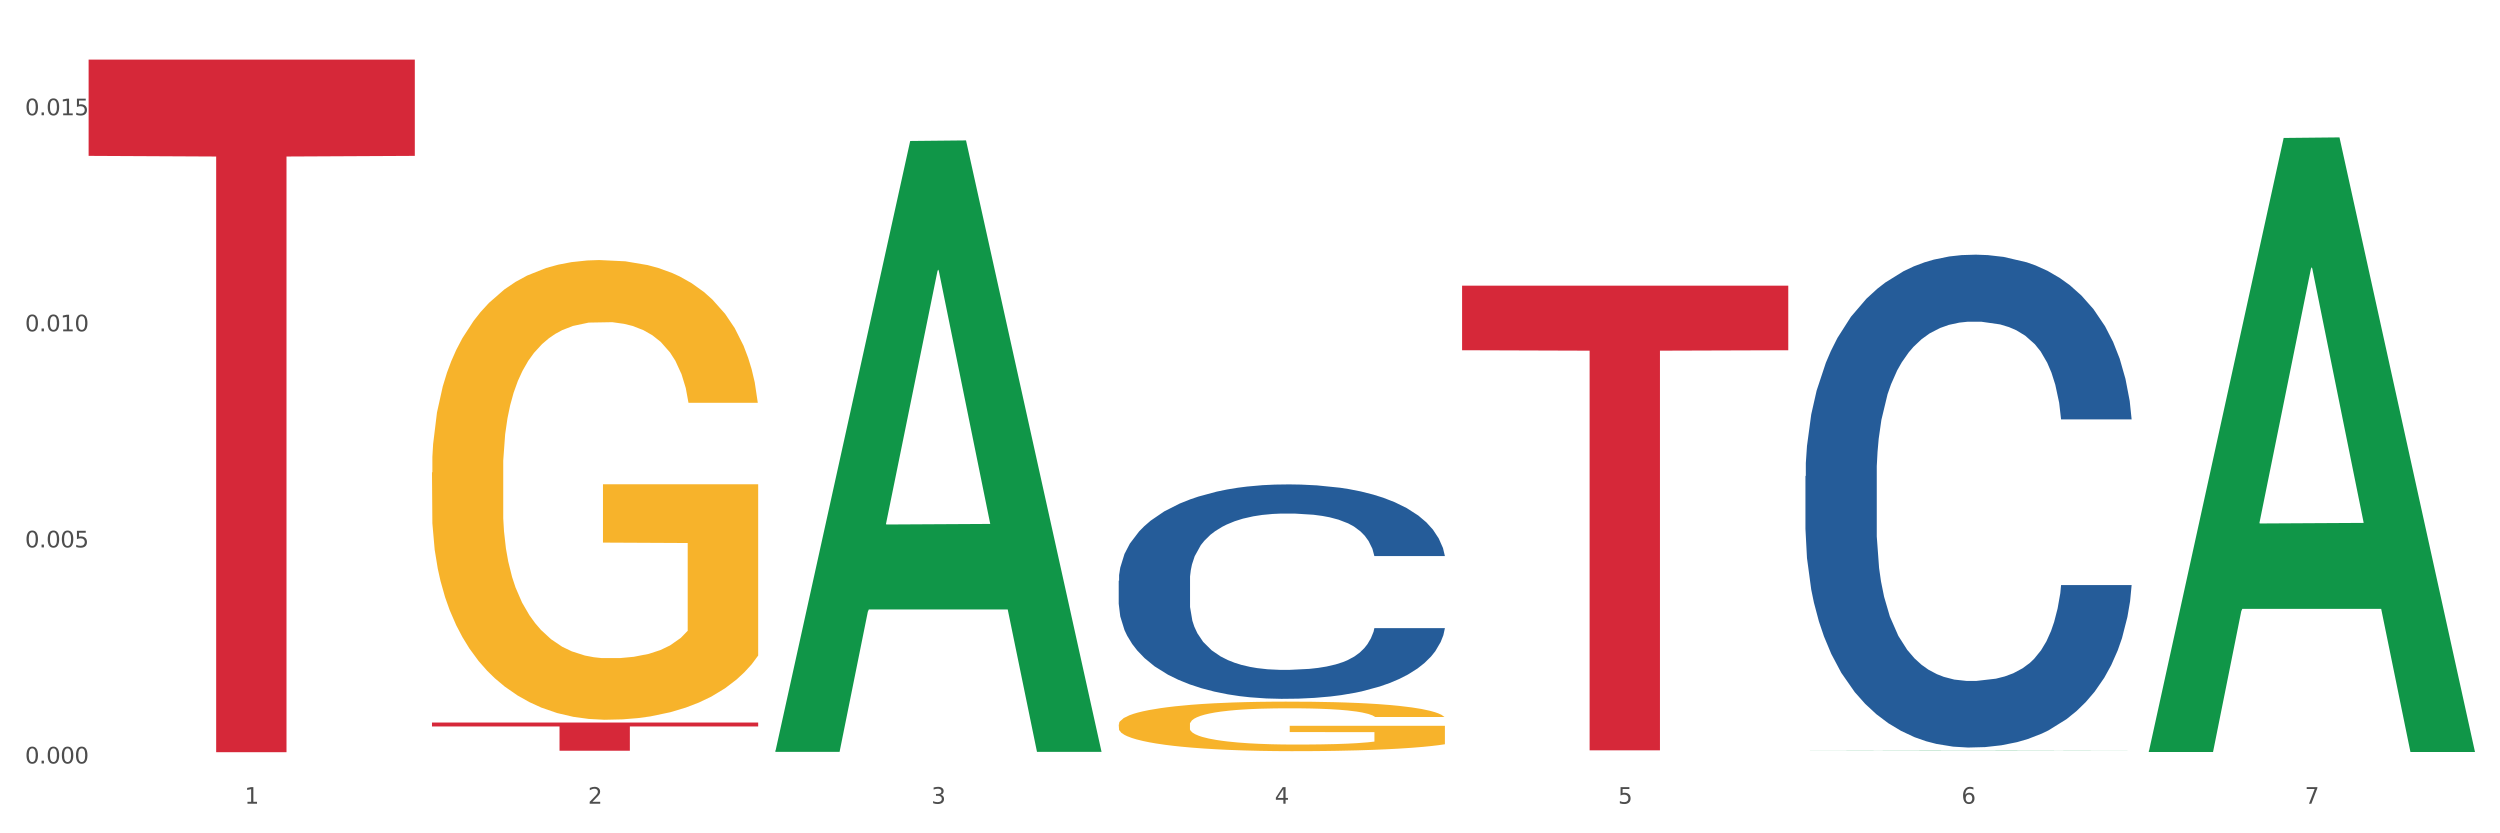
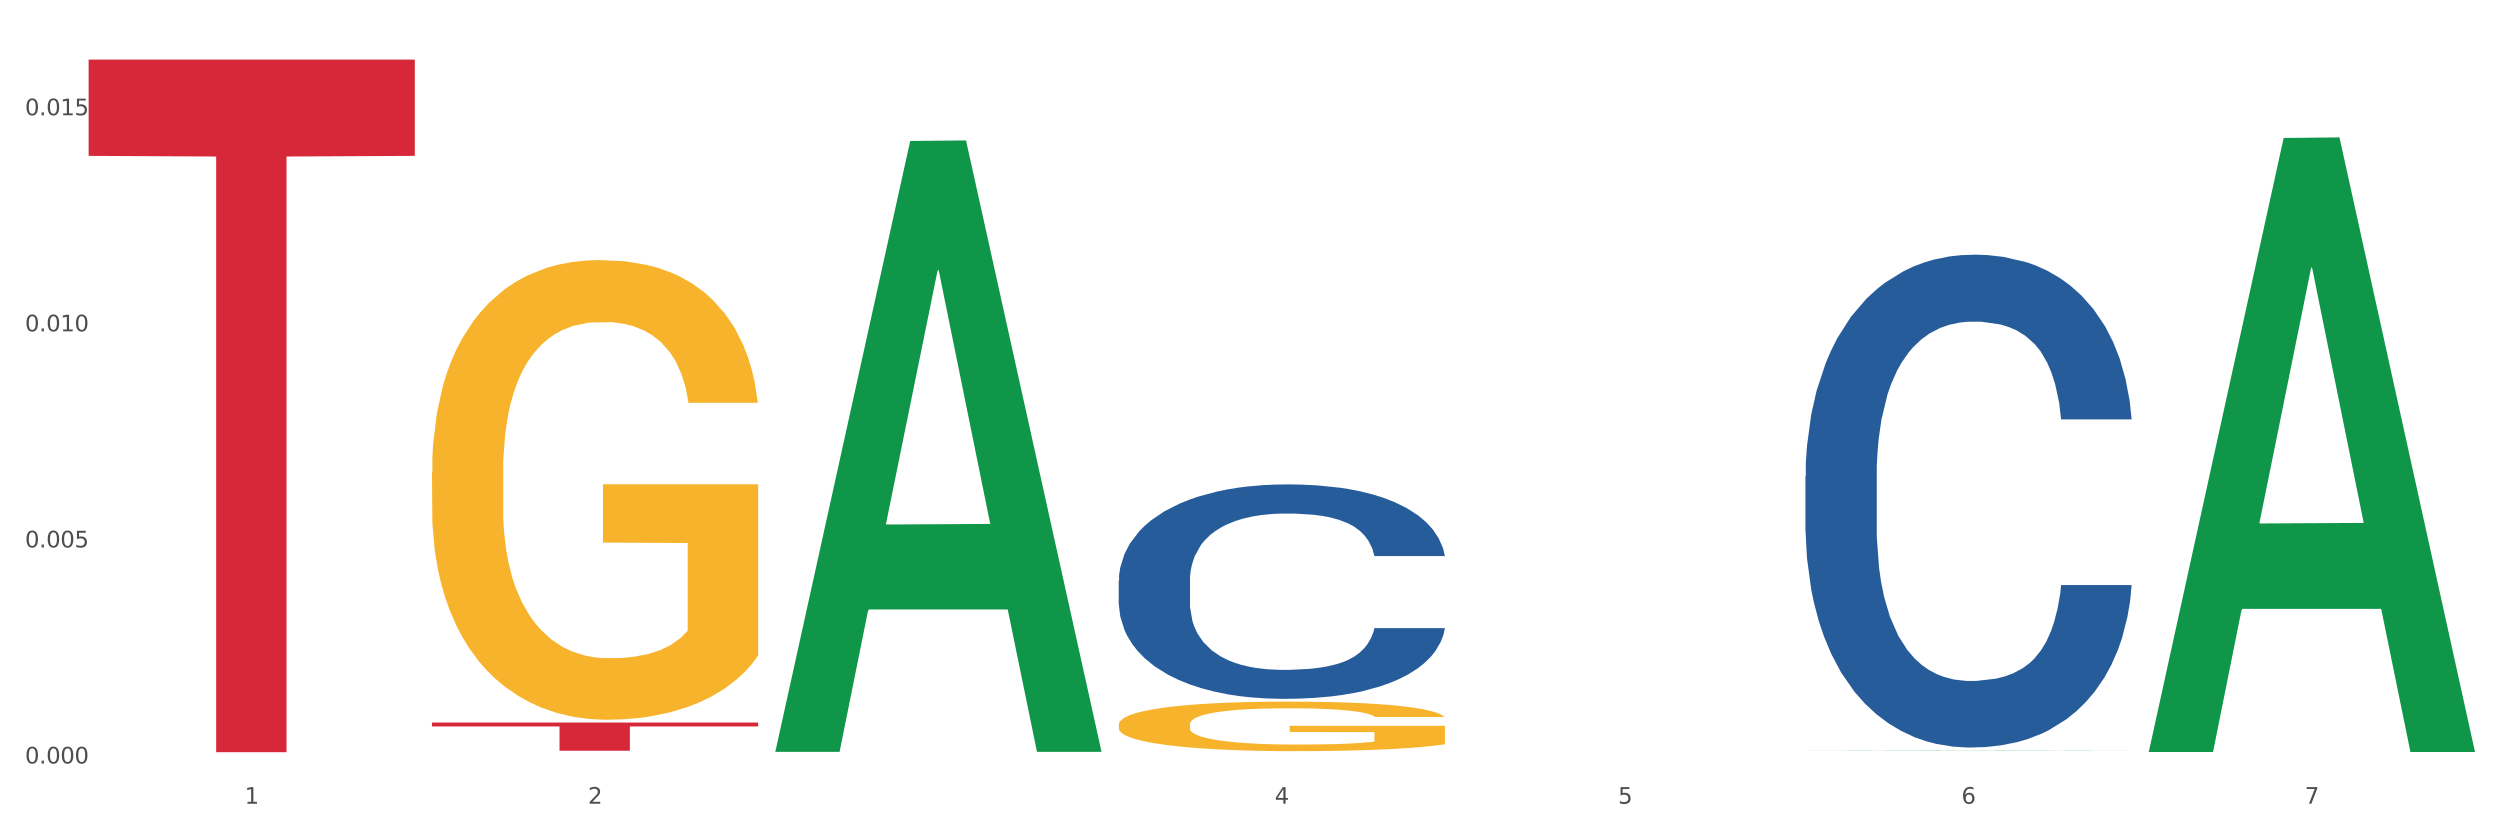
<svg xmlns="http://www.w3.org/2000/svg" xmlns:xlink="http://www.w3.org/1999/xlink" width="1080pt" height="360pt" viewBox="0 0 1080 360" version="1.1">
  <rect x="0" y="0" width="1080" height="360" fill="#333333" stroke="none" />
  <defs>
    <style type="text/css">*{stroke-linejoin: round; stroke-linecap: butt}</style>
  </defs>
  <g id="figure_1">
    <g id="patch_1">
      <path d="M 0 360  L 1080 360  L 1080 0  L 0 0  z " style="fill: #ffffff; stroke: #ffffff; stroke-linejoin: miter" />
    </g>
    <g id="axes_1">
      <g id="matplotlib.axis_1">
        <g id="xtick_1">
          <g id="text_1">
            <g style="fill: #4d4d4d" transform="translate(105.687 347.204) scale(0.096 -0.096)">
              <defs>
                <path id="DejaVuSans-31" d="M 794 531  L 1825 531  L 1825 4091  L 703 3866  L 703 4441  L 1819 4666  L 2450 4666  L 2450 531  L 3481 531  L 3481 0  L 794 0  L 794 531  z " transform="scale(0.016)" />
              </defs>
              <use xlink:href="#DejaVuSans-31" />
            </g>
          </g>
        </g>
        <g id="xtick_2">
          <g id="text_2">
            <g style="fill: #4d4d4d" transform="translate(254.021 347.204) scale(0.096 -0.096)">
              <defs>
                <path id="DejaVuSans-32" d="M 1228 531  L 3431 531  L 3431 0  L 469 0  L 469 531  Q 828 903 1448 1529  Q 2069 2156 2228 2338  Q 2531 2678 2651 2914  Q 2772 3150 2772 3378  Q 2772 3750 2511 3984  Q 2250 4219 1831 4219  Q 1534 4219 1204 4116  Q 875 4013 500 3803  L 500 4441  Q 881 4594 1212 4672  Q 1544 4750 1819 4750  Q 2544 4750 2975 4387  Q 3406 4025 3406 3419  Q 3406 3131 3298 2873  Q 3191 2616 2906 2266  Q 2828 2175 2409 1742  Q 1991 1309 1228 531  z " transform="scale(0.016)" />
              </defs>
              <use xlink:href="#DejaVuSans-32" />
            </g>
          </g>
        </g>
        <g id="xtick_3">
          <g id="text_3">
            <g style="fill: #4d4d4d" transform="translate(402.354 347.204) scale(0.096 -0.096)">
              <defs>
-                 <path id="DejaVuSans-33" d="M 2597 2516  Q 3050 2419 3304 2112  Q 3559 1806 3559 1356  Q 3559 666 3084 287  Q 2609 -91 1734 -91  Q 1441 -91 1130 -33  Q 819 25 488 141  L 488 750  Q 750 597 1062 519  Q 1375 441 1716 441  Q 2309 441 2620 675  Q 2931 909 2931 1356  Q 2931 1769 2642 2001  Q 2353 2234 1838 2234  L 1294 2234  L 1294 2753  L 1863 2753  Q 2328 2753 2575 2939  Q 2822 3125 2822 3475  Q 2822 3834 2567 4026  Q 2313 4219 1838 4219  Q 1578 4219 1281 4162  Q 984 4106 628 3988  L 628 4550  Q 988 4650 1302 4700  Q 1616 4750 1894 4750  Q 2613 4750 3031 4423  Q 3450 4097 3450 3541  Q 3450 3153 3228 2886  Q 3006 2619 2597 2516  z " transform="scale(0.016)" />
-               </defs>
+                 </defs>
              <use xlink:href="#DejaVuSans-33" />
            </g>
          </g>
        </g>
        <g id="xtick_4">
          <g id="text_4">
            <g style="fill: #4d4d4d" transform="translate(550.688 347.204) scale(0.096 -0.096)">
              <defs>
                <path id="DejaVuSans-34" d="M 2419 4116  L 825 1625  L 2419 1625  L 2419 4116  z M 2253 4666  L 3047 4666  L 3047 1625  L 3713 1625  L 3713 1100  L 3047 1100  L 3047 0  L 2419 0  L 2419 1100  L 313 1100  L 313 1709  L 2253 4666  z " transform="scale(0.016)" />
              </defs>
              <use xlink:href="#DejaVuSans-34" />
            </g>
          </g>
        </g>
        <g id="xtick_5">
          <g id="text_5">
            <g style="fill: #4d4d4d" transform="translate(699.021 347.204) scale(0.096 -0.096)">
              <defs>
                <path id="DejaVuSans-35" d="M 691 4666  L 3169 4666  L 3169 4134  L 1269 4134  L 1269 2991  Q 1406 3038 1543 3061  Q 1681 3084 1819 3084  Q 2600 3084 3056 2656  Q 3513 2228 3513 1497  Q 3513 744 3044 326  Q 2575 -91 1722 -91  Q 1428 -91 1123 -41  Q 819 9 494 109  L 494 744  Q 775 591 1075 516  Q 1375 441 1709 441  Q 2250 441 2565 725  Q 2881 1009 2881 1497  Q 2881 1984 2565 2268  Q 2250 2553 1709 2553  Q 1456 2553 1204 2497  Q 953 2441 691 2322  L 691 4666  z " transform="scale(0.016)" />
              </defs>
              <use xlink:href="#DejaVuSans-35" />
            </g>
          </g>
        </g>
        <g id="xtick_6">
          <g id="text_6">
            <g style="fill: #4d4d4d" transform="translate(847.354 347.204) scale(0.096 -0.096)">
              <defs>
                <path id="DejaVuSans-36" d="M 2113 2584  Q 1688 2584 1439 2293  Q 1191 2003 1191 1497  Q 1191 994 1439 701  Q 1688 409 2113 409  Q 2538 409 2786 701  Q 3034 994 3034 1497  Q 3034 2003 2786 2293  Q 2538 2584 2113 2584  z M 3366 4563  L 3366 3988  Q 3128 4100 2886 4159  Q 2644 4219 2406 4219  Q 1781 4219 1451 3797  Q 1122 3375 1075 2522  Q 1259 2794 1537 2939  Q 1816 3084 2150 3084  Q 2853 3084 3261 2657  Q 3669 2231 3669 1497  Q 3669 778 3244 343  Q 2819 -91 2113 -91  Q 1303 -91 875 529  Q 447 1150 447 2328  Q 447 3434 972 4092  Q 1497 4750 2381 4750  Q 2619 4750 2861 4703  Q 3103 4656 3366 4563  z " transform="scale(0.016)" />
              </defs>
              <use xlink:href="#DejaVuSans-36" />
            </g>
          </g>
        </g>
        <g id="xtick_7">
          <g id="text_7">
            <g style="fill: #4d4d4d" transform="translate(995.688 347.204) scale(0.096 -0.096)">
              <defs>
                <path id="DejaVuSans-37" d="M 525 4666  L 3525 4666  L 3525 4397  L 1831 0  L 1172 0  L 2766 4134  L 525 4134  L 525 4666  z " transform="scale(0.016)" />
              </defs>
              <use xlink:href="#DejaVuSans-37" />
            </g>
          </g>
        </g>
        <g id="xtick_8" />
        <g id="xtick_9" />
        <g id="xtick_10" />
        <g id="xtick_11" />
        <g id="xtick_12" />
        <g id="xtick_13" />
      </g>
      <g id="matplotlib.axis_2">
        <g id="ytick_1">
          <g id="text_8">
            <g style="fill: #4d4d4d" transform="translate(10.8 329.826) scale(0.096 -0.096)">
              <defs>
                <path id="DejaVuSans-30" d="M 2034 4250  Q 1547 4250 1301 3770  Q 1056 3291 1056 2328  Q 1056 1369 1301 889  Q 1547 409 2034 409  Q 2525 409 2770 889  Q 3016 1369 3016 2328  Q 3016 3291 2770 3770  Q 2525 4250 2034 4250  z M 2034 4750  Q 2819 4750 3233 4129  Q 3647 3509 3647 2328  Q 3647 1150 3233 529  Q 2819 -91 2034 -91  Q 1250 -91 836 529  Q 422 1150 422 2328  Q 422 3509 836 4129  Q 1250 4750 2034 4750  z " transform="scale(0.016)" />
                <path id="DejaVuSans-2e" d="M 684 794  L 1344 794  L 1344 0  L 684 0  L 684 794  z " transform="scale(0.016)" />
              </defs>
              <use xlink:href="#DejaVuSans-30" />
              <use xlink:href="#DejaVuSans-2e" transform="translate(63.623 0)" />
              <use xlink:href="#DejaVuSans-30" transform="translate(95.41 0)" />
              <use xlink:href="#DejaVuSans-30" transform="translate(159.033 0)" />
              <use xlink:href="#DejaVuSans-30" transform="translate(222.656 0)" />
            </g>
          </g>
        </g>
        <g id="ytick_2">
          <g id="text_9">
            <g style="fill: #4d4d4d" transform="translate(10.8 236.481) scale(0.096 -0.096)">
              <use xlink:href="#DejaVuSans-30" />
              <use xlink:href="#DejaVuSans-2e" transform="translate(63.623 0)" />
              <use xlink:href="#DejaVuSans-30" transform="translate(95.41 0)" />
              <use xlink:href="#DejaVuSans-30" transform="translate(159.033 0)" />
              <use xlink:href="#DejaVuSans-35" transform="translate(222.656 0)" />
            </g>
          </g>
        </g>
        <g id="ytick_3">
          <g id="text_10">
            <g style="fill: #4d4d4d" transform="translate(10.8 143.135) scale(0.096 -0.096)">
              <use xlink:href="#DejaVuSans-30" />
              <use xlink:href="#DejaVuSans-2e" transform="translate(63.623 0)" />
              <use xlink:href="#DejaVuSans-30" transform="translate(95.41 0)" />
              <use xlink:href="#DejaVuSans-31" transform="translate(159.033 0)" />
              <use xlink:href="#DejaVuSans-30" transform="translate(222.656 0)" />
            </g>
          </g>
        </g>
        <g id="ytick_4">
          <g id="text_11">
            <g style="fill: #4d4d4d" transform="translate(10.8 49.79) scale(0.096 -0.096)">
              <use xlink:href="#DejaVuSans-30" />
              <use xlink:href="#DejaVuSans-2e" transform="translate(63.623 0)" />
              <use xlink:href="#DejaVuSans-30" transform="translate(95.41 0)" />
              <use xlink:href="#DejaVuSans-31" transform="translate(159.033 0)" />
              <use xlink:href="#DejaVuSans-35" transform="translate(222.656 0)" />
            </g>
          </g>
        </g>
        <g id="ytick_5" />
        <g id="ytick_6" />
        <g id="ytick_7" />
      </g>
      <g id="PolyCollection_1">
-         <path d="M 334.95 324.305  L 335.095 324.057  L 393.205 60.904  L 417.321 60.656  L 475.866 324.801  L 447.974 324.801  L 435.335 263.291  L 375.336 263.291  L 374.9 264.283  L 362.697 324.801  L 334.95 324.801  L 334.95 324.305  L 382.89 226.584  L 427.78 226.335  L 405.553 116.957  L 405.263 116.461  L 404.972 117.205  L 382.745 226.335  L 382.89 226.584  L 334.95 324.305  z " clip-path="url(#pa78fb0bb9c)" style="fill: #109648" />
-         <path d="M 631.617 123.407  L 772.533 123.407  L 772.533 151.303  L 717.102 151.492  L 717.102 324.149  L 686.714 324.149  L 686.714 151.492  L 631.617 151.303  L 631.617 123.595  L 631.617 123.407  z " clip-path="url(#pa78fb0bb9c)" style="fill: #d62839" />
+         <path d="M 334.95 324.305  L 335.095 324.057  L 393.205 60.904  L 417.321 60.656  L 475.866 324.801  L 447.974 324.801  L 435.335 263.291  L 375.336 263.291  L 374.9 264.283  L 362.697 324.801  L 334.95 324.801  L 334.95 324.305  L 382.89 226.584  L 427.78 226.335  L 405.553 116.957  L 405.263 116.461  L 404.972 117.205  L 382.745 226.335  L 382.89 226.584  z " clip-path="url(#pa78fb0bb9c)" style="fill: #109648" />
        <path d="M 186.616 312.144  L 327.533 312.144  L 327.533 313.836  L 272.101 313.847  L 272.101 324.317  L 241.714 324.317  L 241.714 313.847  L 186.616 313.836  L 186.616 312.156  L 186.616 312.144  z " clip-path="url(#pa78fb0bb9c)" style="fill: #d62839" />
        <path d="M 38.283 25.759  L 179.2 25.759  L 179.2 67.337  L 123.768 67.618  L 123.768 324.95  L 93.381 324.95  L 93.381 67.618  L 38.283 67.337  L 38.283 26.04  L 38.283 25.759  z " clip-path="url(#pa78fb0bb9c)" style="fill: #d62839" />
        <path d="M 483.283 250.884  L 483.45 250.799  L 483.45 248.43  L 483.949 245.215  L 485.782 239.293  L 488.114 234.809  L 492.111 229.563  L 494.277 227.363  L 497.108 224.909  L 502.938 220.933  L 509.601 217.549  L 514.265 215.687  L 517.763 214.503  L 525.591 212.388  L 530.089 211.457  L 534.753 210.695  L 538.75 210.188  L 545.413 209.596  L 550.743 209.342  L 556.906 209.257  L 562.07 209.342  L 568.899 209.68  L 578.893 210.695  L 582.724 211.288  L 587.888 212.303  L 593.218 213.657  L 597.549 215.01  L 602.546 216.956  L 607.71 219.495  L 612.707 222.71  L 616.205 225.671  L 619.036 228.801  L 621.535 232.609  L 623.367 236.754  L 624.2 240.223  L 593.718 240.223  L 592.885 237.093  L 591.219 233.709  L 589.554 231.424  L 587.721 229.563  L 584.89 227.448  L 582.391 226.094  L 578.227 224.486  L 574.396 223.471  L 571.231 222.879  L 567.4 222.371  L 559.238 221.864  L 553.408 221.864  L 549.744 222.033  L 545.247 222.456  L 541.415 223.048  L 536.918 224.063  L 533.42 225.163  L 529.922 226.602  L 527.923 227.617  L 524.925 229.478  L 522.926 231.001  L 520.261 233.624  L 518.762 235.485  L 516.097 240.308  L 514.931 243.861  L 514.431 246.315  L 514.098 249.023  L 514.098 262.221  L 515.098 268.144  L 515.931 270.682  L 517.263 273.559  L 519.762 277.281  L 523.426 280.919  L 527.257 283.542  L 530.422 285.15  L 533.42 286.334  L 536.418 287.265  L 540.083 288.111  L 543.081 288.619  L 547.578 289.126  L 552.909 289.38  L 557.073 289.38  L 565.568 288.957  L 569.399 288.534  L 573.063 287.942  L 577.061 287.011  L 580.226 285.996  L 582.058 285.234  L 585.056 283.627  L 587.388 281.935  L 589.387 279.989  L 590.72 278.297  L 592.219 275.758  L 593.385 272.882  L 593.718 271.359  L 624.2 271.359  L 623.534 274.405  L 622.368 277.366  L 620.036 281.342  L 618.203 283.627  L 615.372 286.419  L 612.374 288.788  L 608.209 291.411  L 604.378 293.357  L 600.381 295.049  L 596.05 296.572  L 588.221 298.687  L 585.389 299.279  L 579.393 300.295  L 574.729 300.887  L 567.9 301.479  L 560.904 301.817  L 553.575 301.902  L 547.079 301.733  L 539.916 301.225  L 535.419 300.718  L 530.422 299.956  L 524.592 298.772  L 519.095 297.333  L 513.932 295.641  L 509.101 293.695  L 504.604 291.495  L 498.774 287.857  L 494.443 284.304  L 491.278 281.004  L 489.113 278.212  L 486.948 274.659  L 485.782 272.205  L 483.949 266.282  L 483.283 260.783  L 483.283 250.884  z " clip-path="url(#pa78fb0bb9c)" style="fill: #255c99" />
        <path d="M 779.95 205.683  L 780.116 205.489  L 780.116 200.044  L 780.616 192.655  L 782.448 179.043  L 784.78 168.736  L 788.778 156.68  L 790.943 151.624  L 793.775 145.985  L 799.605 136.846  L 806.268 129.067  L 810.932 124.789  L 814.43 122.067  L 822.258 117.206  L 826.756 115.067  L 831.419 113.317  L 835.417 112.15  L 842.08 110.789  L 847.41 110.205  L 853.573 110.011  L 858.737 110.205  L 865.566 110.983  L 875.56 113.317  L 879.391 114.678  L 884.555 117.011  L 889.885 120.123  L 894.216 123.234  L 899.213 127.706  L 904.376 133.54  L 909.373 140.929  L 912.871 147.735  L 915.703 154.93  L 918.202 163.681  L 920.034 173.209  L 920.867 181.182  L 890.385 181.182  L 889.552 173.987  L 887.886 166.209  L 886.22 160.958  L 884.388 156.68  L 881.557 151.819  L 879.058 148.708  L 874.894 145.013  L 871.063 142.679  L 867.898 141.318  L 864.067 140.151  L 855.905 138.985  L 850.075 138.985  L 846.411 139.374  L 841.913 140.346  L 838.082 141.707  L 833.585 144.041  L 830.087 146.569  L 826.589 149.874  L 824.59 152.208  L 821.592 156.486  L 819.593 159.986  L 816.928 166.014  L 815.429 170.292  L 812.764 181.376  L 811.598 189.543  L 811.098 195.182  L 810.765 201.405  L 810.765 231.74  L 811.764 245.352  L 812.597 251.186  L 813.93 257.797  L 816.428 266.353  L 820.093 274.715  L 823.924 280.743  L 827.089 284.438  L 830.087 287.16  L 833.085 289.299  L 836.75 291.244  L 839.748 292.41  L 844.245 293.577  L 849.575 294.161  L 853.74 294.161  L 862.235 293.188  L 866.066 292.216  L 869.73 290.855  L 873.728 288.716  L 876.893 286.382  L 878.725 284.632  L 881.723 280.938  L 884.055 277.048  L 886.054 272.576  L 887.386 268.687  L 888.886 262.853  L 890.051 256.242  L 890.385 252.741  L 920.867 252.741  L 920.2 259.742  L 919.034 266.548  L 916.702 275.687  L 914.87 280.938  L 912.039 287.355  L 909.04 292.799  L 904.876 298.827  L 901.045 303.3  L 897.047 307.189  L 892.717 310.689  L 884.888 315.551  L 882.056 316.912  L 876.06 319.245  L 871.396 320.607  L 864.567 321.968  L 857.571 322.746  L 850.242 322.94  L 843.746 322.551  L 836.583 321.384  L 832.086 320.218  L 827.089 318.468  L 821.259 315.745  L 815.762 312.439  L 810.598 308.55  L 805.768 304.078  L 801.271 299.022  L 795.441 290.66  L 791.11 282.493  L 787.945 274.909  L 785.78 268.492  L 783.614 260.325  L 782.448 254.686  L 780.616 241.074  L 779.95 228.434  L 779.95 205.683  z " clip-path="url(#pa78fb0bb9c)" style="fill: #255c99" />
        <path d="M 186.616 204.113  L 186.783 203.932  L 186.783 197.402  L 187.115 191.78  L 188.779 178.177  L 191.275 166.932  L 193.105 160.946  L 194.935 156.049  L 197.098 151.152  L 199.76 146.074  L 204.585 138.637  L 207.579 134.829  L 211.239 130.838  L 217.894 125.034  L 222.719 121.77  L 227.71 119.049  L 235.862 115.784  L 241.186 114.333  L 246.843 113.245  L 253.664 112.52  L 258.822 112.338  L 270.135 112.882  L 279.784 114.515  L 284.443 115.784  L 290.432 117.961  L 293.593 119.412  L 298.751 122.314  L 304.075 126.123  L 307.735 129.387  L 313.225 135.554  L 317.384 141.721  L 321.211 149.338  L 323.207 154.598  L 324.705 159.495  L 326.036 165.118  L 327.367 174.005  L 297.42 174.005  L 296.255 167.657  L 294.425 161.672  L 291.763 155.868  L 289.434 152.24  L 285.441 147.706  L 281.781 144.804  L 277.954 142.628  L 273.296 140.814  L 269.636 139.907  L 264.478 139.182  L 254.33 139.363  L 247.508 140.814  L 242.85 142.628  L 239.855 144.26  L 237.193 146.074  L 234.199 148.613  L 230.705 152.422  L 228.209 155.868  L 225.714 160.221  L 223.717 164.574  L 221.887 169.652  L 220.39 175.094  L 219.225 180.716  L 218.227 187.608  L 217.395 199.035  L 217.395 223.883  L 217.728 229.506  L 218.56 236.942  L 219.558 242.565  L 221.222 249.275  L 222.719 253.81  L 225.547 260.339  L 228.708 265.78  L 231.204 269.226  L 233.7 272.128  L 238.025 276.119  L 242.85 279.383  L 247.009 281.379  L 252.666 283.192  L 256.492 283.918  L 259.82 284.281  L 267.972 284.281  L 273.795 283.736  L 280.284 282.467  L 285.275 280.834  L 289.434 278.839  L 294.092 275.575  L 297.087 272.491  L 297.087 234.584  L 260.485 234.403  L 260.485 209.192  L 327.533 209.192  L 327.533 283.192  L 324.705 287.001  L 321.544 290.447  L 318.216 293.531  L 313.225 297.339  L 307.236 300.967  L 301.912 303.506  L 296.255 305.683  L 289.6 307.678  L 280.949 309.491  L 275.625 310.217  L 268.97 310.761  L 261.151 310.942  L 254.33 310.58  L 247.675 309.673  L 240.687 308.04  L 233.866 305.683  L 228.708 303.325  L 223.551 300.423  L 218.061 296.614  L 213.735 292.986  L 210.408 289.722  L 206.747 285.55  L 202.754 280.109  L 199.76 275.212  L 197.098 270.133  L 194.269 263.604  L 192.273 257.981  L 190.277 250.908  L 189.112 245.648  L 187.781 237.486  L 186.783 226.06  L 186.616 204.113  z " clip-path="url(#pa78fb0bb9c)" style="fill: #f7b32b" />
        <path d="M 779.95 324.248  L 780.095 324.248  L 838.205 324.142  L 862.321 324.142  L 920.867 324.248  L 892.974 324.248  L 880.335 324.223  L 820.336 324.223  L 819.901 324.224  L 807.697 324.248  L 779.95 324.248  L 779.95 324.248  L 827.891 324.209  L 872.781 324.209  L 850.554 324.164  L 850.263 324.164  L 849.972 324.164  L 827.745 324.209  L 827.891 324.209  L 779.95 324.248  z " clip-path="url(#pa78fb0bb9c)" style="fill: #109648" />
        <path d="M 928.283 324.371  L 928.429 324.121  L 986.539 59.598  L 1010.654 59.349  L 1069.2 324.869  L 1041.307 324.869  L 1028.668 263.039  L 968.67 263.039  L 968.234 264.036  L 956.031 324.869  L 928.283 324.869  L 928.283 324.371  L 976.224 226.14  L 1021.114 225.891  L 998.887 115.943  L 998.596 115.445  L 998.306 116.193  L 976.079 225.891  L 976.224 226.14  L 928.283 324.371  z " clip-path="url(#pa78fb0bb9c)" style="fill: #109648" />
        <path d="M 483.283 312.994  L 483.45 312.975  L 483.45 312.271  L 483.782 311.665  L 485.446 310.199  L 487.942 308.987  L 489.772 308.342  L 491.602 307.814  L 493.765 307.287  L 496.426 306.739  L 501.251 305.938  L 504.246 305.528  L 507.906 305.097  L 514.561 304.472  L 519.386 304.12  L 524.377 303.827  L 532.529 303.475  L 537.853 303.319  L 543.51 303.201  L 550.331 303.123  L 555.488 303.104  L 566.802 303.162  L 576.451 303.338  L 581.11 303.475  L 587.099 303.71  L 590.26 303.866  L 595.418 304.179  L 600.741 304.589  L 604.402 304.941  L 609.892 305.606  L 614.051 306.27  L 617.878 307.091  L 619.874 307.658  L 621.372 308.186  L 622.703 308.792  L 624.033 309.75  L 594.087 309.75  L 592.922 309.065  L 591.092 308.42  L 588.43 307.795  L 586.101 307.404  L 582.108 306.915  L 578.448 306.603  L 574.621 306.368  L 569.963 306.173  L 566.303 306.075  L 561.145 305.997  L 550.996 306.016  L 544.175 306.173  L 539.517 306.368  L 536.522 306.544  L 533.86 306.739  L 530.865 307.013  L 527.372 307.424  L 524.876 307.795  L 522.38 308.264  L 520.384 308.733  L 518.554 309.28  L 517.057 309.867  L 515.892 310.473  L 514.894 311.216  L 514.062 312.447  L 514.062 315.125  L 514.395 315.731  L 515.226 316.532  L 516.225 317.138  L 517.888 317.861  L 519.386 318.35  L 522.214 319.054  L 525.375 319.64  L 527.871 320.011  L 530.366 320.324  L 534.692 320.754  L 539.517 321.106  L 543.676 321.321  L 549.333 321.517  L 553.159 321.595  L 556.487 321.634  L 564.639 321.634  L 570.462 321.575  L 576.95 321.438  L 581.941 321.262  L 586.101 321.047  L 590.759 320.696  L 593.754 320.363  L 593.754 316.278  L 557.152 316.259  L 557.152 313.542  L 624.2 313.542  L 624.2 321.517  L 621.372 321.927  L 618.21 322.298  L 614.883 322.631  L 609.892 323.041  L 603.903 323.432  L 598.579 323.706  L 592.922 323.94  L 586.267 324.155  L 577.616 324.351  L 572.292 324.429  L 565.637 324.488  L 557.818 324.507  L 550.996 324.468  L 544.342 324.37  L 537.354 324.194  L 530.533 323.94  L 525.375 323.686  L 520.218 323.374  L 514.727 322.963  L 510.402 322.572  L 507.074 322.22  L 503.414 321.771  L 499.421 321.184  L 496.426 320.657  L 493.765 320.109  L 490.936 319.406  L 488.94 318.8  L 486.943 318.037  L 485.779 317.47  L 484.448 316.591  L 483.45 315.359  L 483.283 312.994  z " clip-path="url(#pa78fb0bb9c)" style="fill: #f7b32b" />
      </g>
    </g>
  </g>
  <defs>
    <clipPath id="pa78fb0bb9c">
      <rect x="38.283" y="10.8" width="1030.917" height="329.109" />
    </clipPath>
  </defs>
</svg>